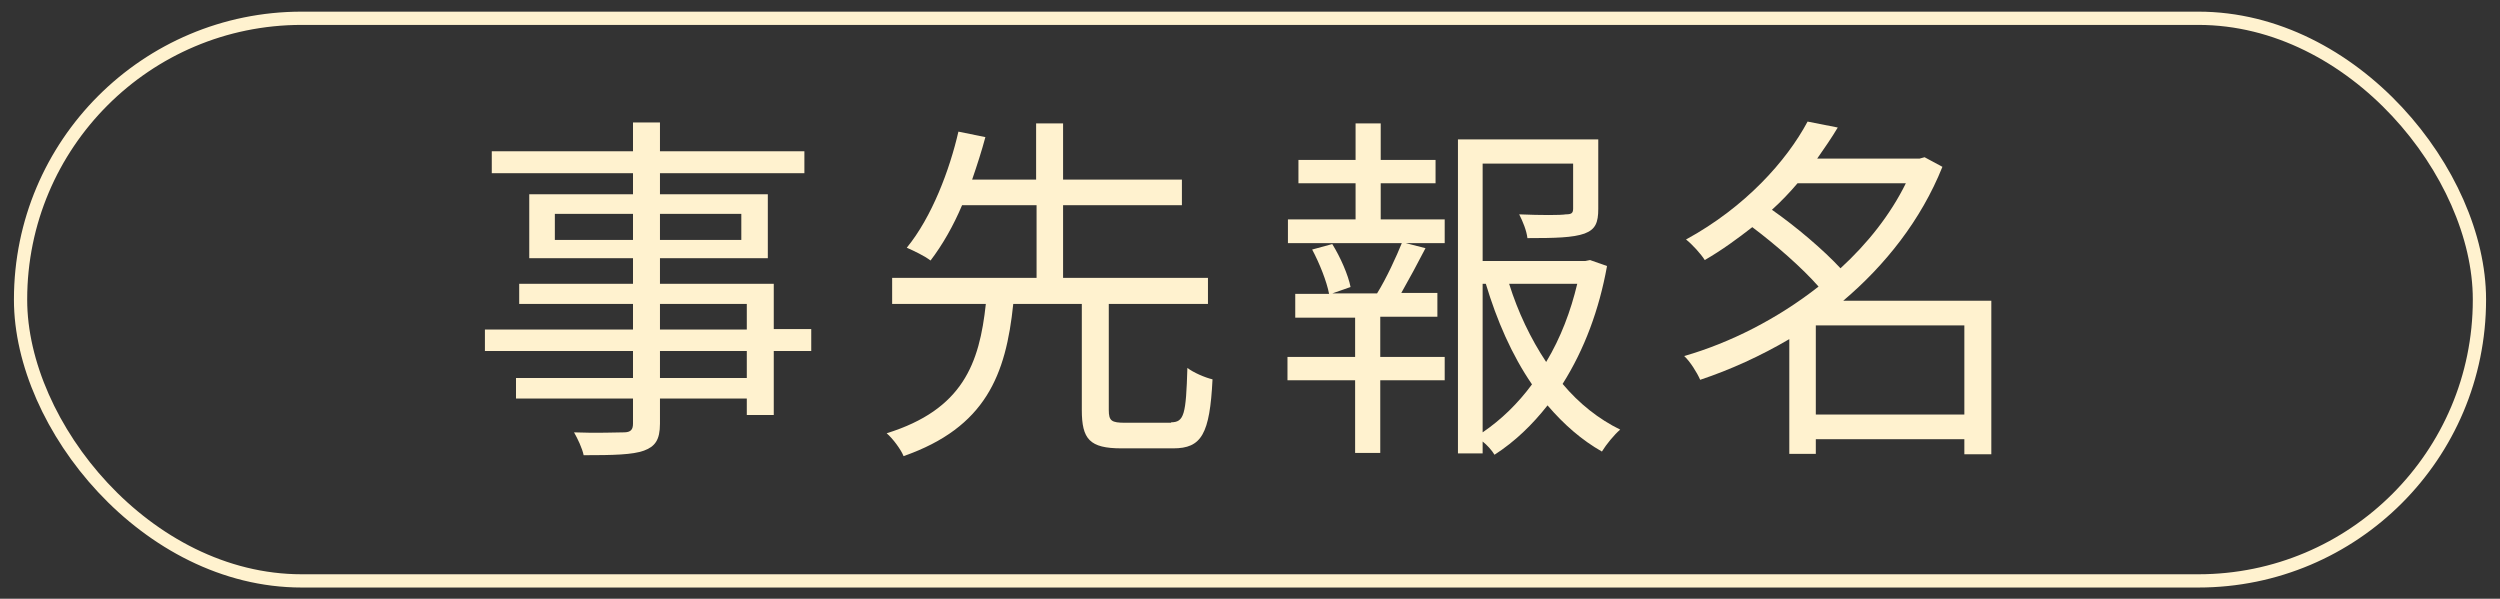
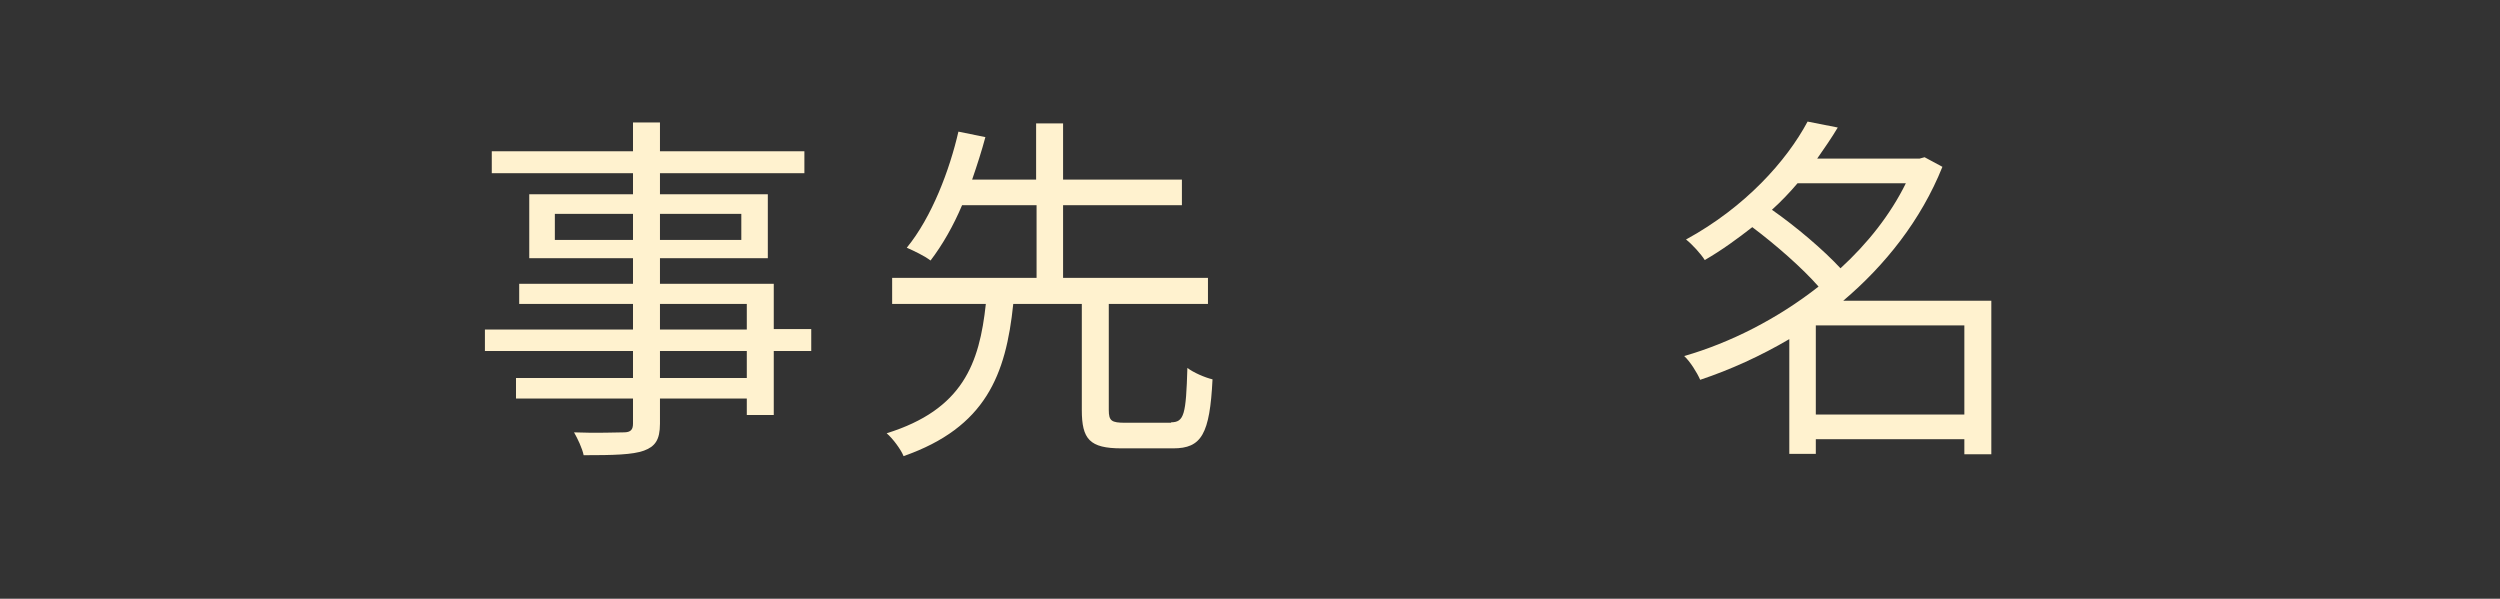
<svg xmlns="http://www.w3.org/2000/svg" version="1.1" viewBox="0 0 547 131">
  <rect x="0" y="0" width="547" height="131" fill="#333333" stroke="none" />
  <defs>
    <style>
      .cls-1 {
        fill: none;
        stroke: #fff2cf;
        stroke-miterlimit: 10;
        stroke-width: 2.9px;
      }

      .cls-2 {
        fill: #fff2cf;
      }
    </style>
  </defs>
  <g>
    <g id="_圖層_1" data-name="圖層_1">
      <g>
        <g>
          <path class="cls-2" d="M177.5,76.8h-8.2v14h-5.9v-3.6h-19v5.5c0,3.6-1.1,5-3.5,5.9-2.5.9-6.6,1-13.2,1-.3-1.5-1.3-3.6-2.1-5,4.8.2,9.5,0,10.9,0,1.5,0,2-.6,2-1.9v-5.5h-25.6v-4.5h25.6v-5.9h-32.4v-4.7h32.4v-5.6h-24.9v-4.4h24.9v-5.6h-22.7v-14h22.7v-4.6h-30.9v-4.8h30.9v-6.3h5.9v6.3h31.6v4.8h-31.6v4.6h23.6v14h-23.6v5.6h24.9v9.9h8.2v4.7ZM138.5,52.5v-5.7h-17.1v5.7h17.1ZM144.4,46.8v5.7h17.8v-5.7h-17.8ZM144.4,72.1h19v-5.6h-19v5.6ZM163.4,76.8h-19v5.9h19v-5.9Z" />
          <path class="cls-2" d="M256.2,92.4c2.9,0,3.3-1.7,3.6-11.9,1.3,1,3.8,2.1,5.5,2.5-.6,12-2.4,15.1-8.6,15.1h-11.3c-7,0-8.7-2-8.7-8.4v-23.2h-15c-1.6,15.5-6,27-24,33.3-.6-1.5-2.4-3.9-3.7-5,16.7-5.2,20.3-15.3,21.7-28.3h-20.5v-5.7h31.6v-15.9h-16.3c-1.9,4.5-4.3,8.7-6.9,12.1-1.3-1-3.6-2.1-5.2-2.8,5.5-6.7,9.4-17.1,11.3-25.4l5.9,1.2c-.8,3-1.8,6.1-2.9,9.3h14v-12.3h5.9v12.3h26v5.6h-26v15.9h31.7v5.7h-21.7v23.2c0,2.4.6,2.8,3.6,2.8h10.1Z" />
-           <path class="cls-2" d="M302,78.1h14.1v5.1h-14.1v15.9h-5.5v-15.9h-14.8v-5.1h14.8v-8.6h-13.1v-5.2h7.4c-.5-2.7-2.1-6.7-3.7-9.7l4.4-1.2c1.8,2.9,3.5,6.8,4,9.4l-4,1.4h9.8c2.1-3.4,4.2-8,5.5-11.2l5.1,1.3c-1.7,3.3-3.6,6.8-5.3,9.8h7.9v5.2h-12.5v8.6ZM316,53.2h-34.2v-5.2h14.8v-7.9h-12.5v-5.1h12.5v-8h5.5v8h12v5.1h-12v7.9h14v5.2ZM351.6,58.3c-1.7,9.4-4.9,18.1-9.7,25.7,3.6,4.3,7.9,7.7,12.6,10-1.3,1.1-3.1,3.3-4,4.8-4.4-2.5-8.3-5.9-11.9-10.1-3.3,4.2-7.1,7.9-11.6,10.8-.6-1-1.6-2.1-2.6-2.9v2.6h-5.4V30.5h30.7v15.2c0,3-.6,4.5-3,5.4-2.5.9-6.4,1-12.5,1-.2-1.7-1-3.6-1.8-5.2,4.9.2,9,.2,10.2,0,1.3,0,1.6-.3,1.6-1.3v-9.8h-19.8v21.3h22.5l1-.2,3.7,1.3ZM324.4,94.6c4.1-2.8,7.7-6.3,10.8-10.5-4.4-6.4-7.7-14-10.1-22h-.7v32.4ZM330.2,62.1c1.9,6.1,4.7,12,8.1,17.1,3.2-5.3,5.4-11.2,6.8-17.1h-14.9Z" />
          <path class="cls-2" d="M435.7,99.4h-5.9v-3.3h-32.5v3.2h-5.8v-25.1c-6.3,3.7-12.9,6.7-19.5,8.9-.7-1.6-2.2-4-3.5-5.2,10.1-2.9,20.5-8.2,29.4-15.2-3.5-4-9.3-9.1-14.5-13-3.2,2.5-6.6,5-10.4,7.2-.8-1.3-2.8-3.5-4.1-4.5,13-7.1,22-17.2,26.6-25.8l6.6,1.3c-1.3,2.2-2.9,4.5-4.5,6.8h22.4l1.1-.3,3.9,2.1c-4.7,11.7-12.5,21.5-21.7,29.3h32.4v33.6ZM393.3,40.1c-1.7,2-3.6,4-5.6,5.8,5.3,3.7,11.3,8.8,15,12.8,5.9-5.4,10.9-11.7,14.3-18.6h-23.6ZM429.8,90.7v-19.5h-32.5v19.5h32.5Z" />
        </g>
-         <rect class="cls-1" x="4.5" y="4" width="538" height="123.1" rx="61.5" ry="61.5" />
      </g>
    </g>
  </g>
</svg>